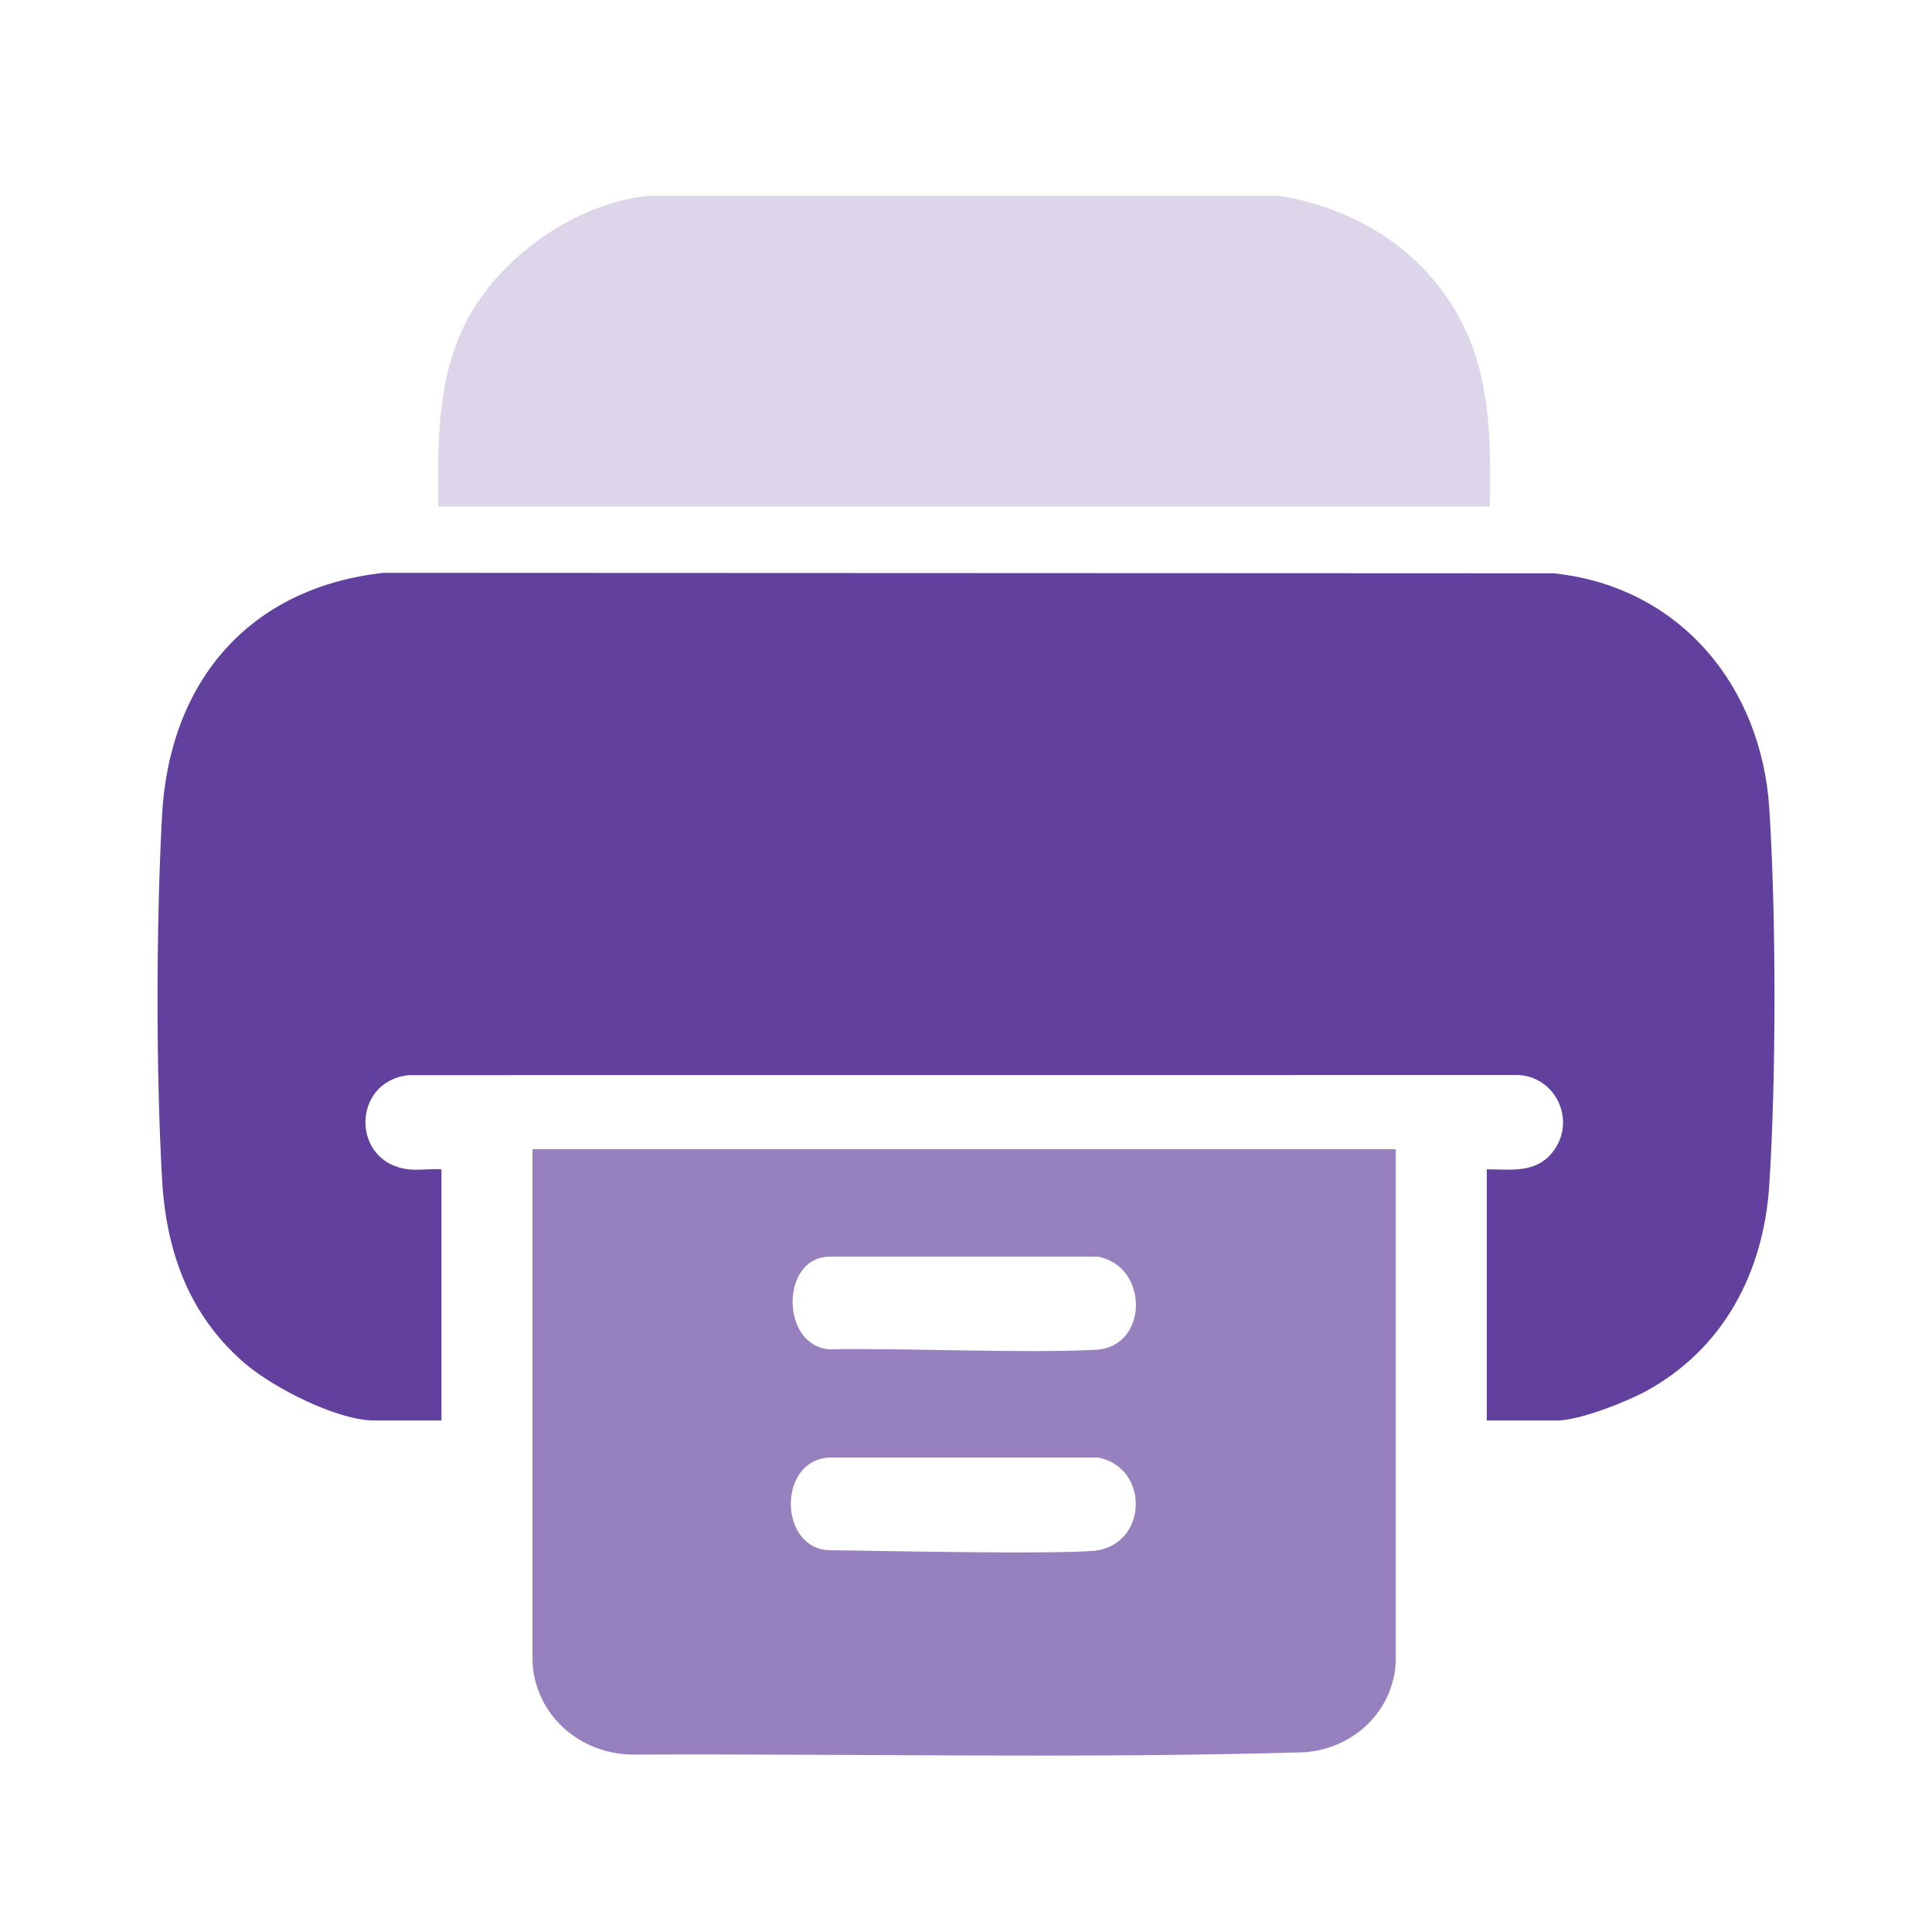
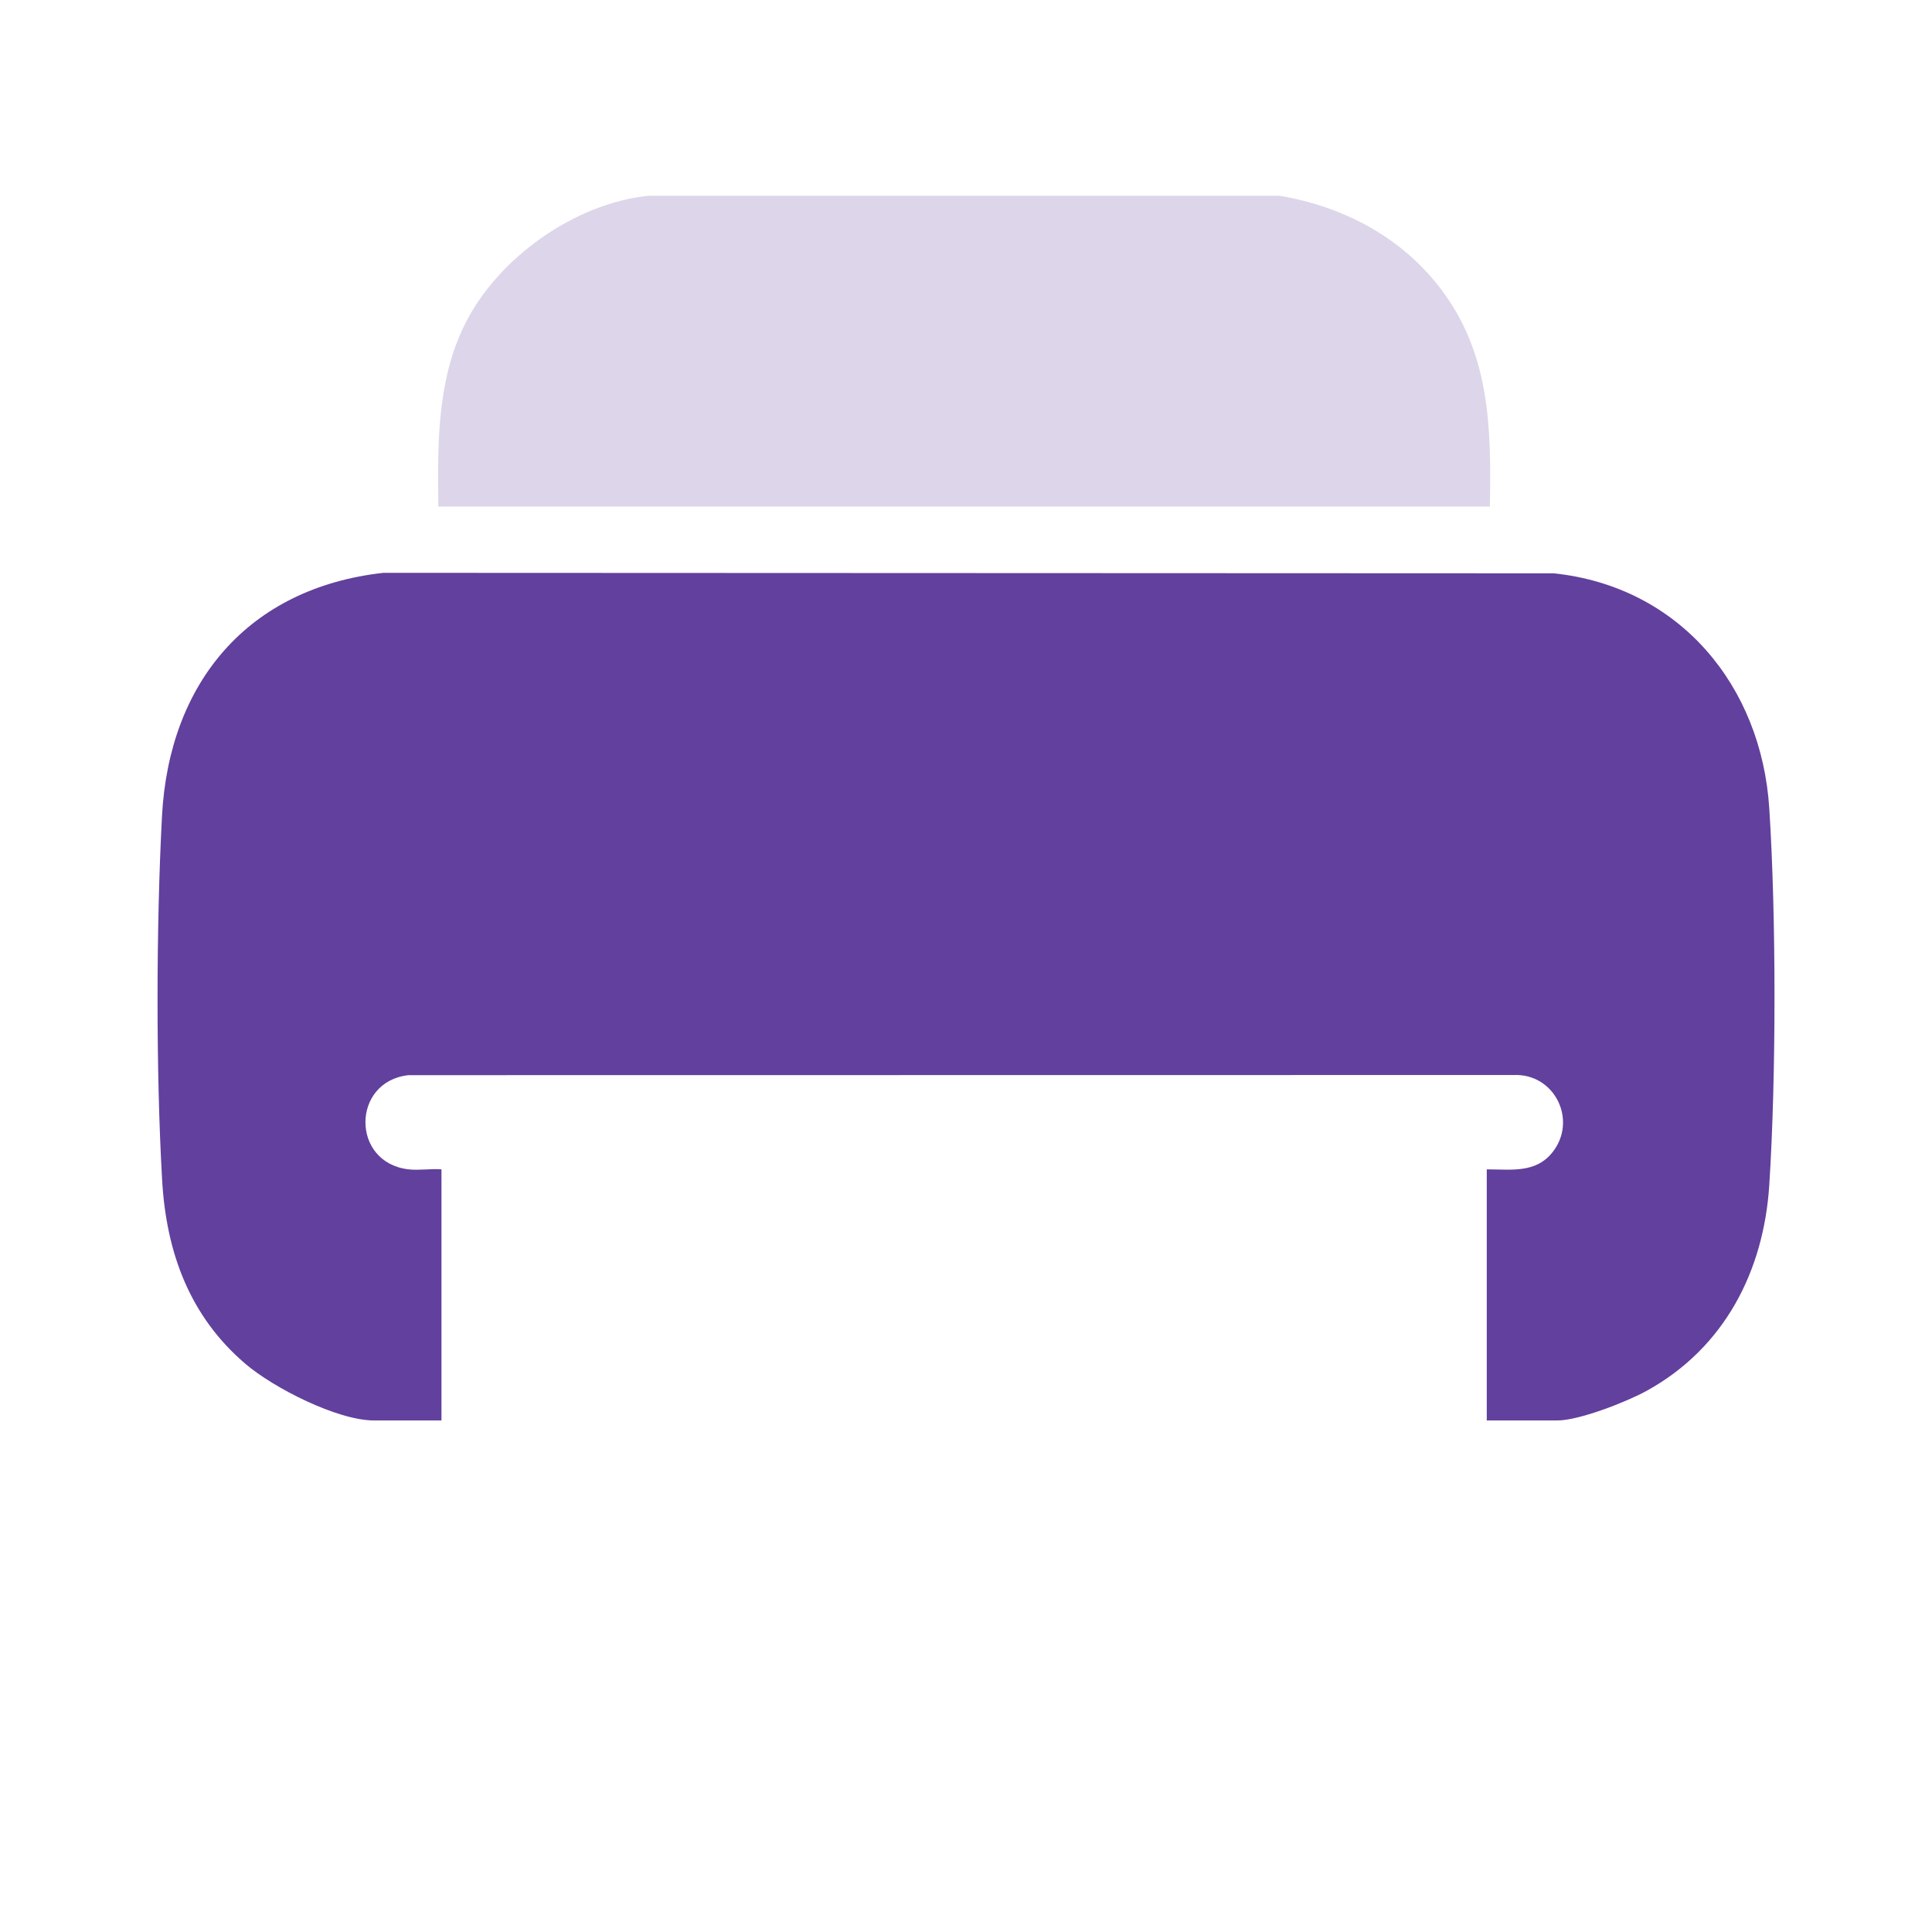
<svg xmlns="http://www.w3.org/2000/svg" id="Layer_1" version="1.1" viewBox="0 0 400 400">
  <defs>
    <style>
      .st0 {
        fill: #9780be;
      }

      .st1 {
        fill: #62409d;
      }

      .st2 {
        fill: #ddd5e9;
      }
    </style>
  </defs>
  <path class="st1" d="M366.31,245.35c-1.15,17.85-9.29,33.71-25.34,42.58-4.15,2.29-14,6.16-18.53,6.16h-14.62v-51.99c5.05,0,10.16.86,13.64-3.58,5.18-6.6.42-16.32-8.09-15.95l-228.79.03c-11.82,1.27-11.97,18.12,0,19.5,2.16.25,4.62-.17,6.82,0v51.99h-13.97c-7.58,0-20.84-6.77-26.62-11.72-11.55-9.86-16.38-23.07-17.24-38-1.3-22.52-1.23-52.86-.03-75.41,1.46-27.67,17.83-47.23,45.82-50.36l242.34.1c26.1,2.76,42.98,23.32,44.61,48.66,1.44,22.47,1.44,55.52,0,77.99Z" />
  <path class="st2" d="M264.92,40.53c13.79,2.33,26.19,9.08,34.33,20.58,9.32,13.16,9.5,28.14,9.21,43.76H90.75c-.13-12.84-.33-25.97,5.49-37.72,6.8-13.71,22.72-25.06,38.05-26.62h130.63Z" />
-   <path class="st0" d="M288.97,237.93v105.61c0,1.75-.28,3.51-.8,5.22-2.51,8.27-10.29,13.82-18.92,14.06-45.88,1.29-92.02.25-137.99.45-8.09.03-15.72-4.41-19.16-11.74-1.18-2.51-1.85-5.24-1.85-7.99v-105.61h178.72ZM171.82,260.18c-10.3,0-10.3,18.54,0,19.18,17.03-.28,38.87.87,55.03.1,10.91-.52,11.12-17.16.55-19.28h-55.58ZM171.82,301.77c-10.95.4-10.61,19.02,0,19.18,17.13.26,46.28.85,55.03.1,10.82-1.47,11.12-17.16.55-19.28h-55.58Z" />
</svg>